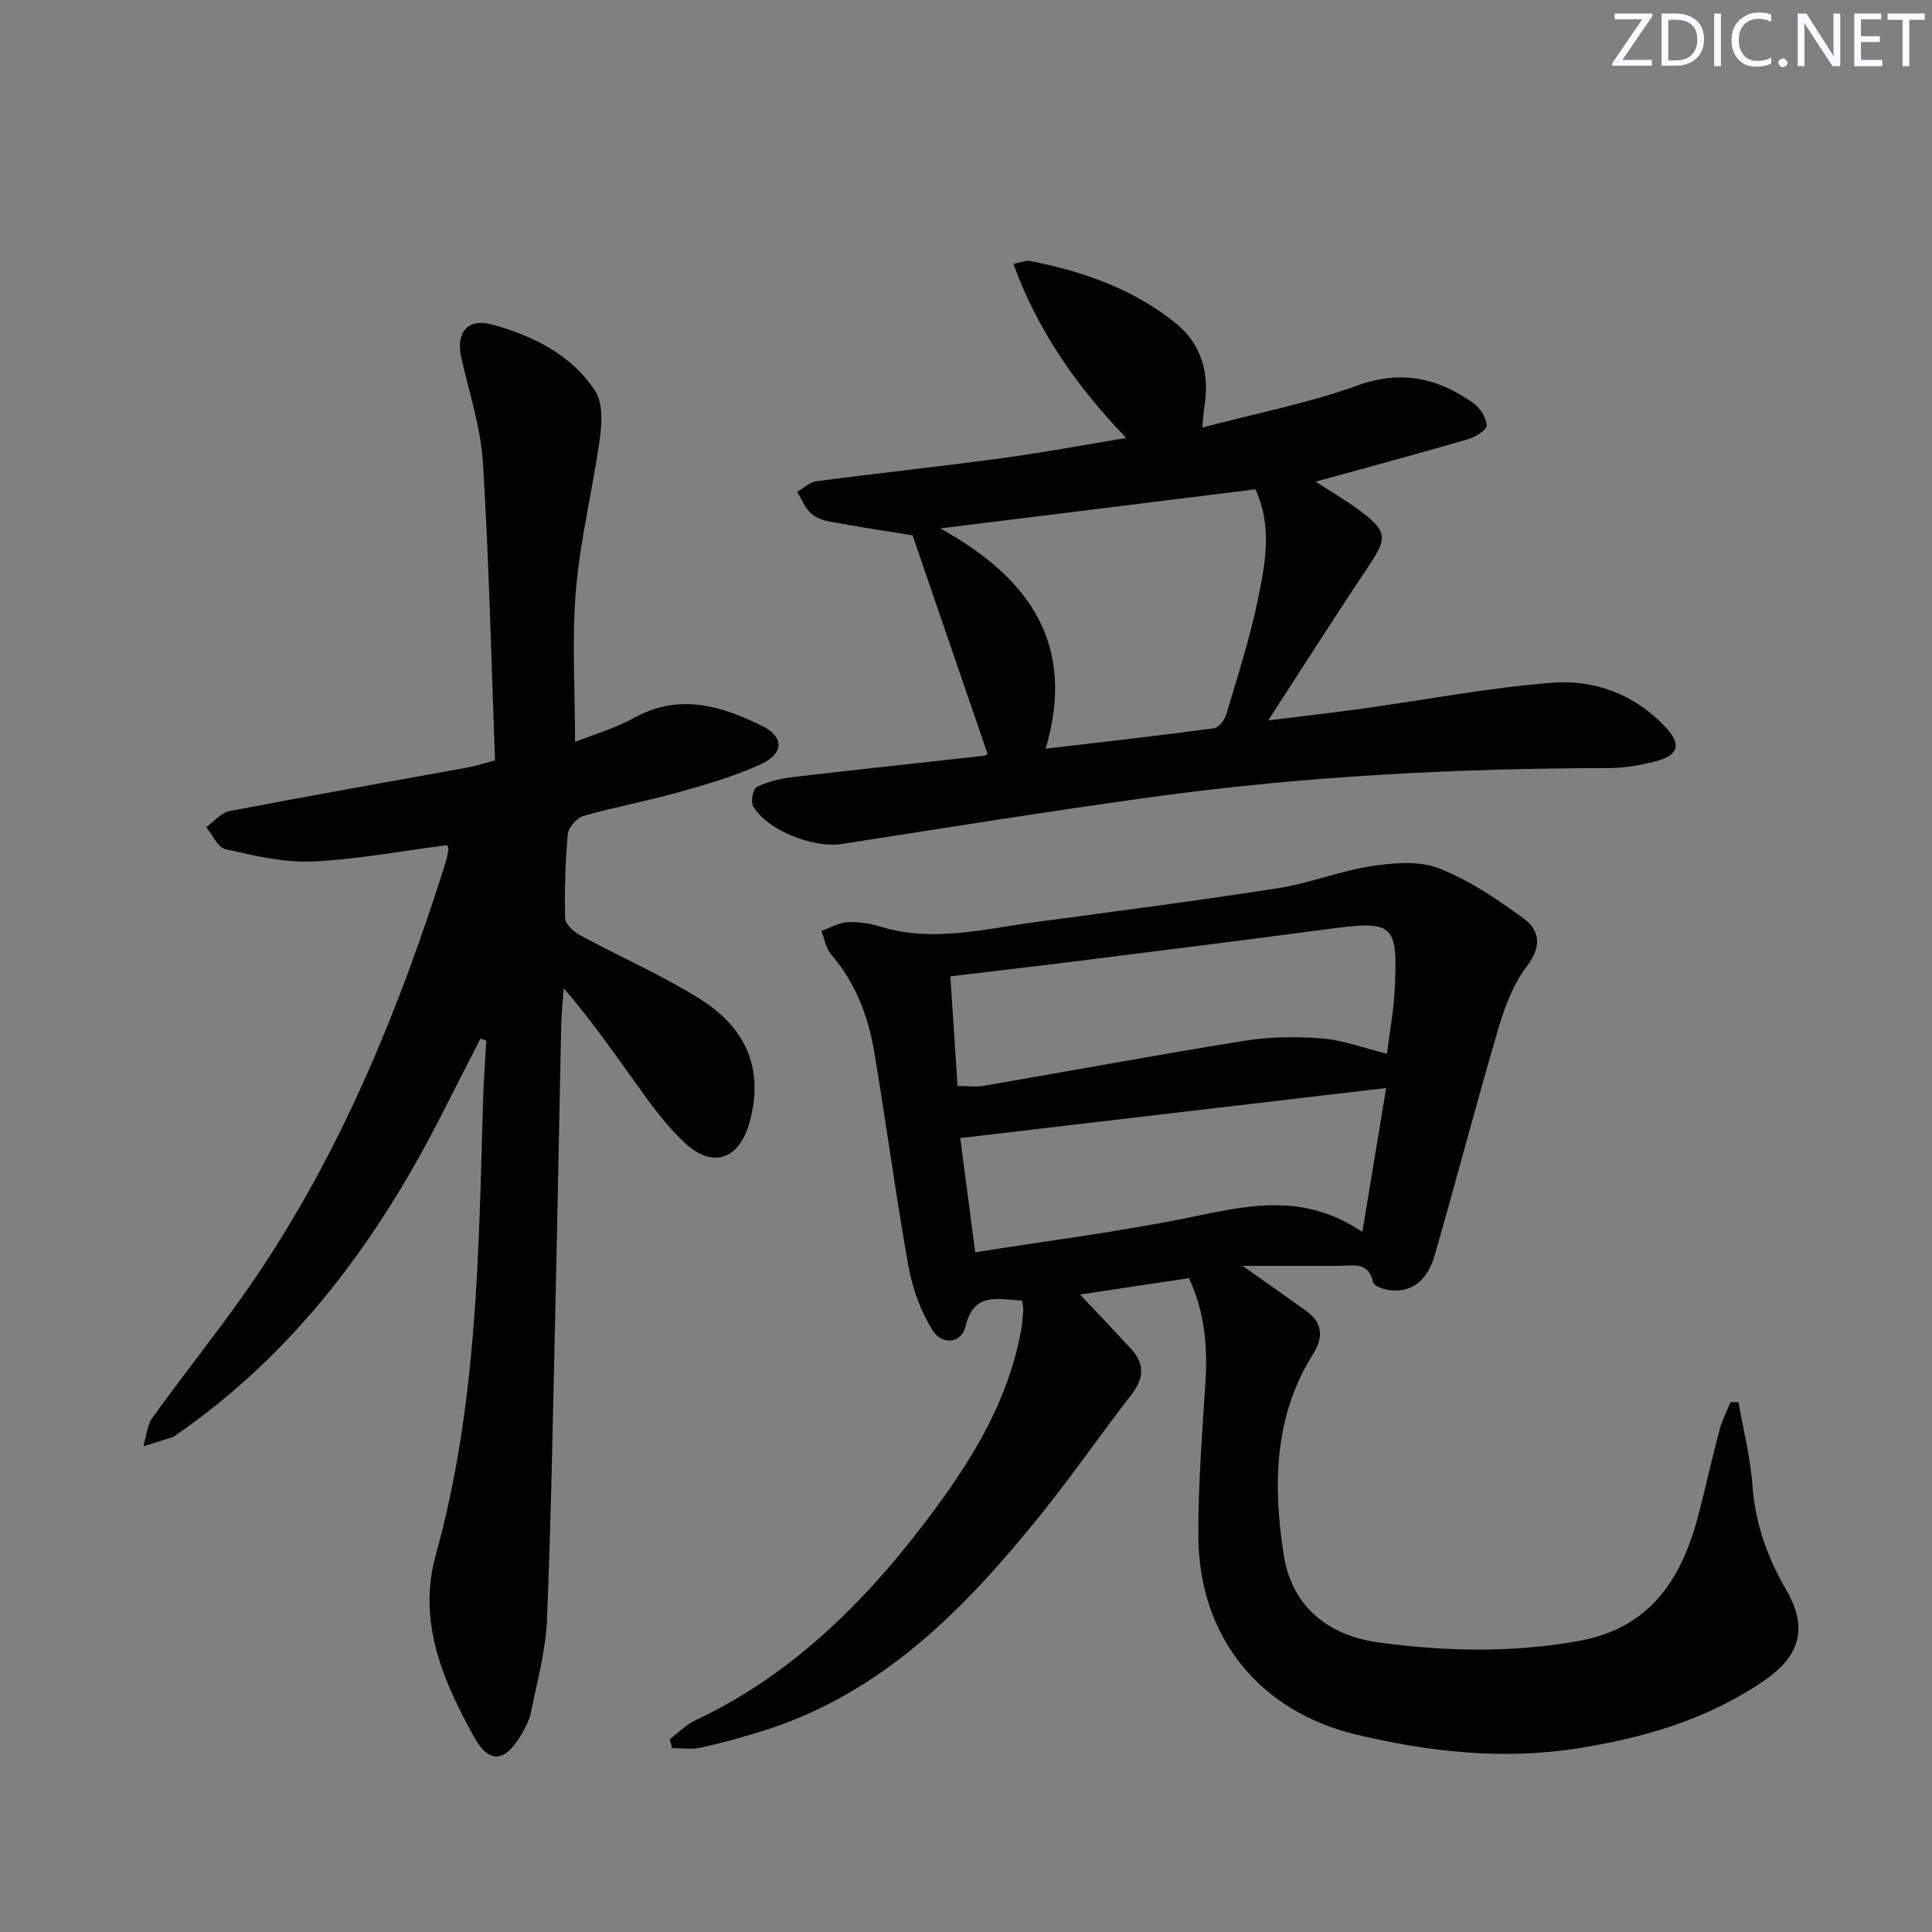
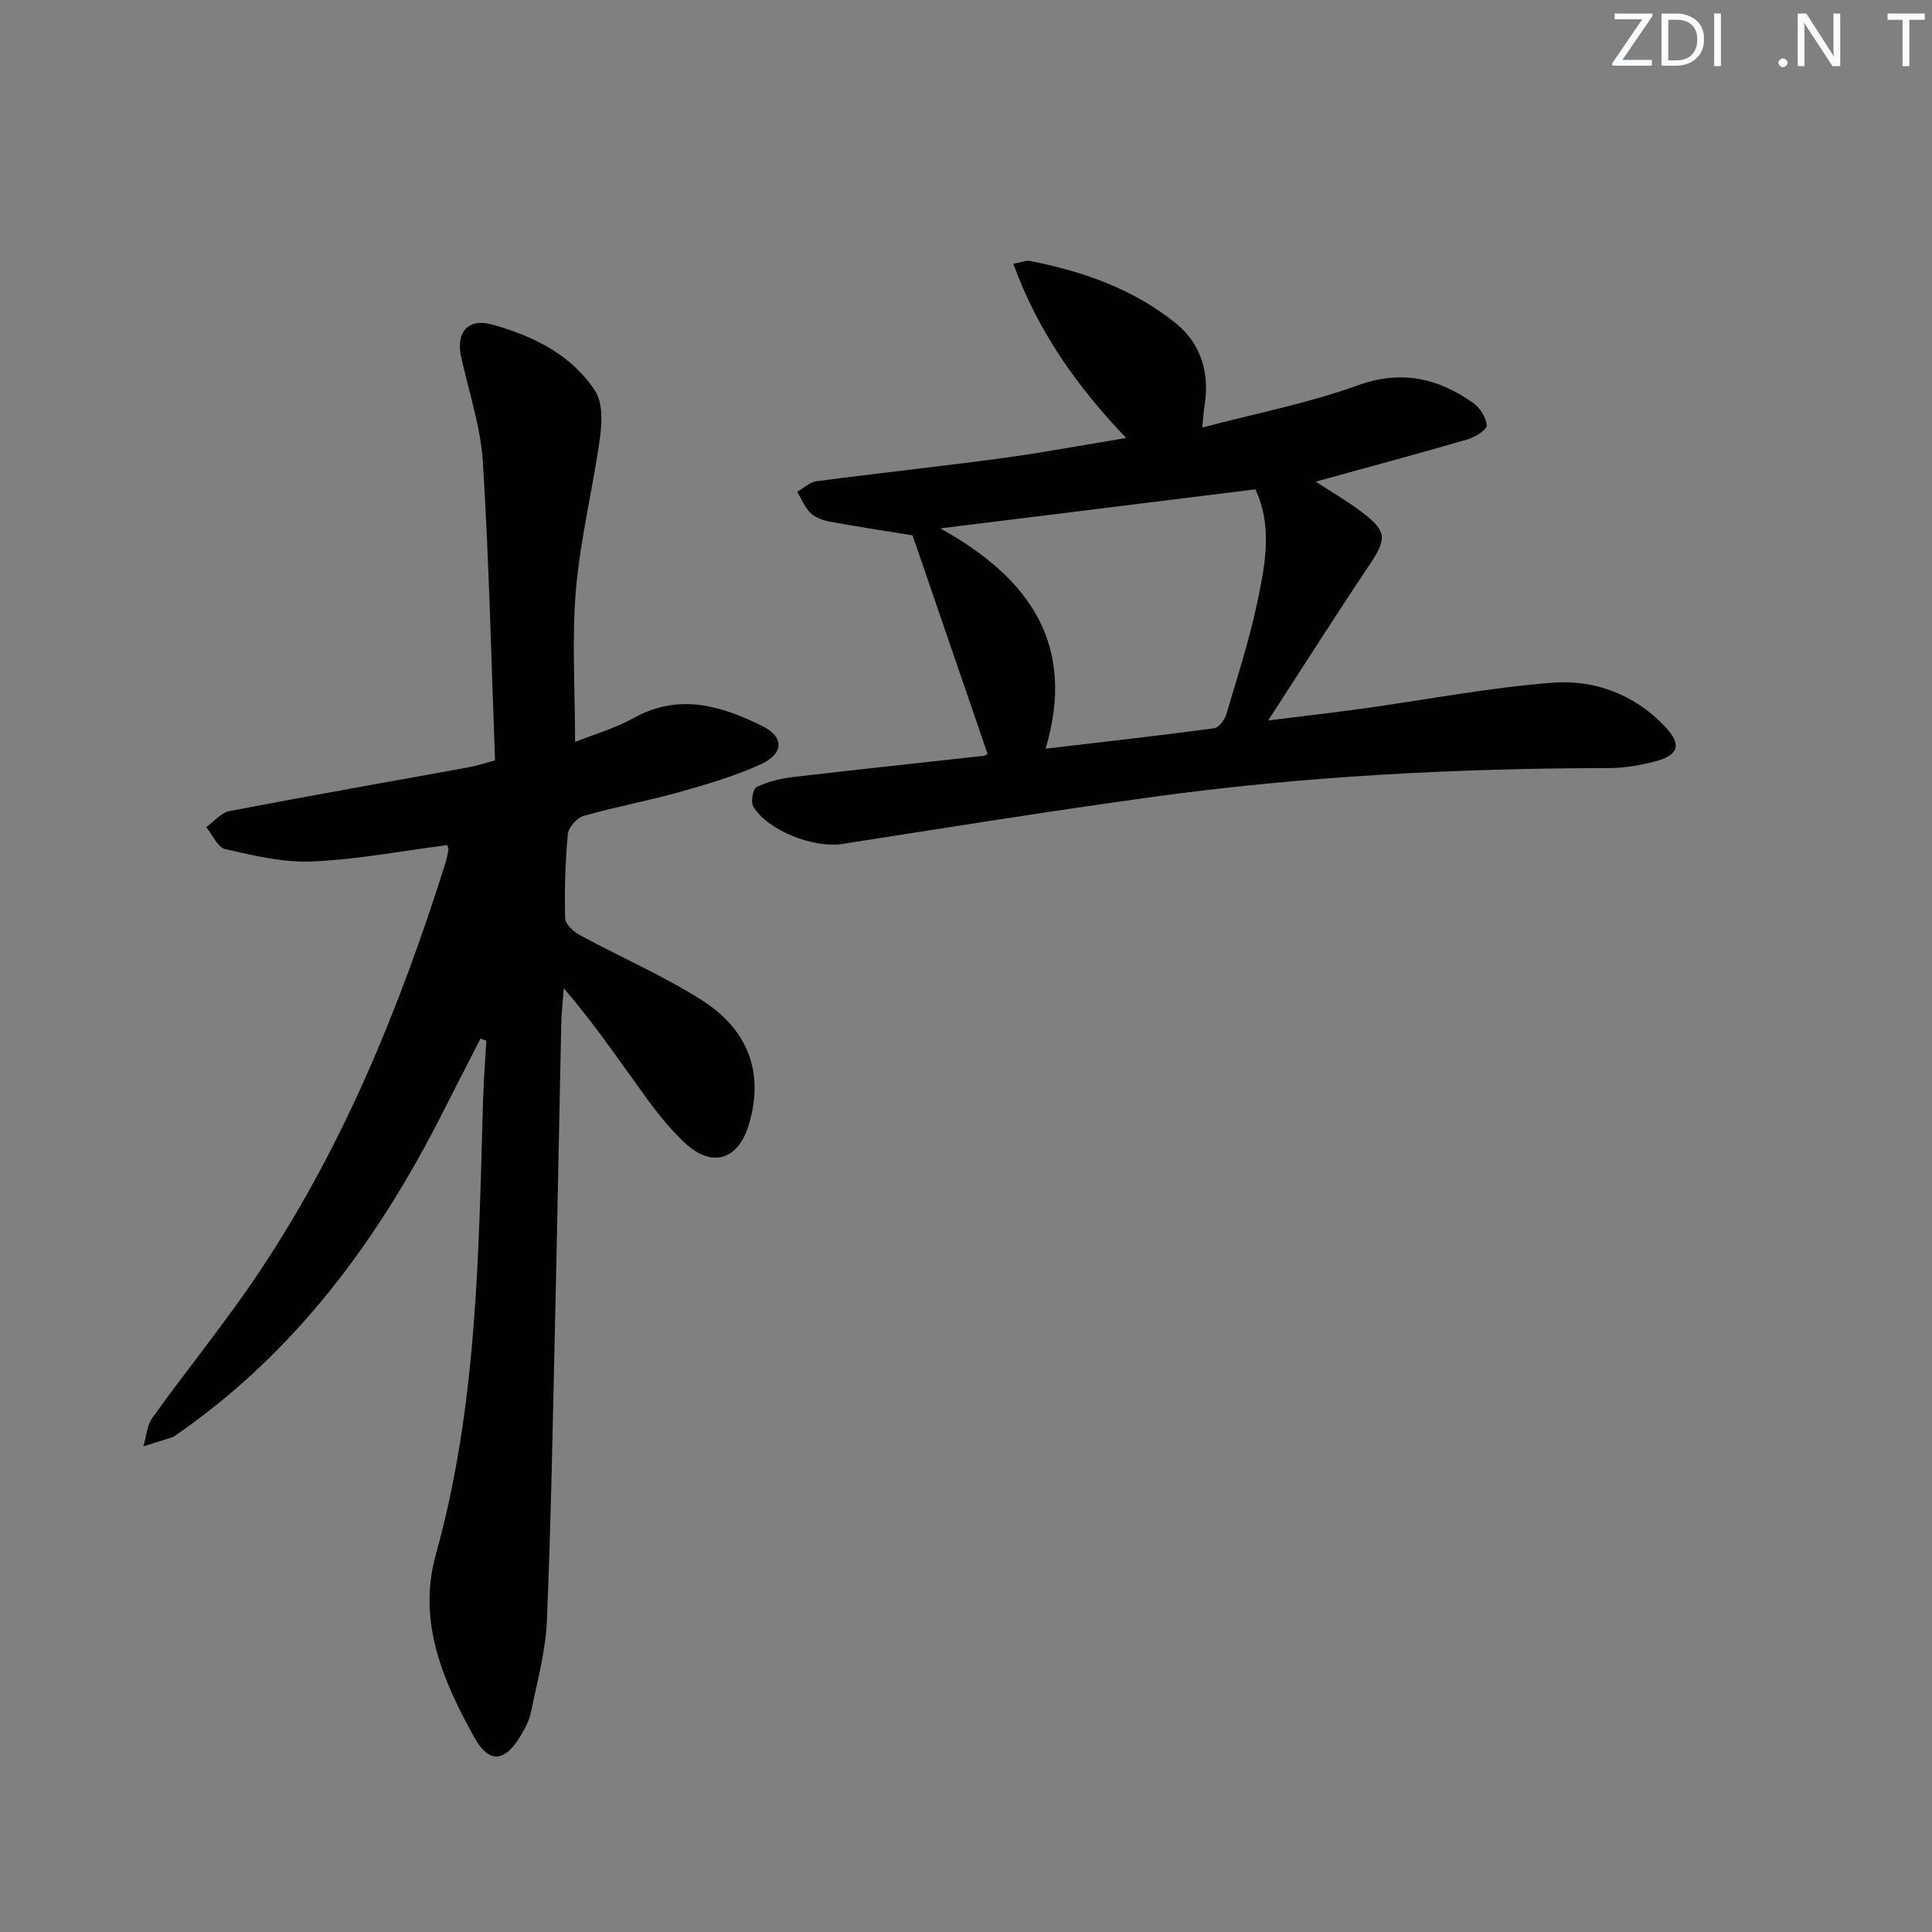
<svg xmlns="http://www.w3.org/2000/svg" enable-background="new 0 0 400 400" viewBox="0 0 400 400">
  <rect x="0" y="0" width="400" height="400" fill="#808080" stroke="none" />
  <g fill="#fafbfc">
    <path d="m342.2 3.2-6.3 9.2h6.1v1.2h-8.2v-.5l6.2-9.1h-5.7v-1.2h7.8v.4z" />
    <path d="m344 13.7v-10.9h3.1c1.6 0 3 .5 4.1 1.4 1.1 1 1.6 2.2 1.6 3.9s-.5 3-1.6 4-2.5 1.5-4.2 1.5h-3zm1.4-9.6v8.4h1.6c1.4 0 2.5-.4 3.2-1.1.8-.8 1.2-1.8 1.2-3.2s-.4-2.4-1.2-3.1-1.8-1-3.1-1z" />
    <path d="m356.3 2.8v10.9h-1.4v-10.9z" />
-     <path d="m366.6 13.2c-.8.4-1.8.6-3 .6-1.6 0-2.8-.5-3.7-1.5s-1.4-2.3-1.4-3.9c0-1.7.5-3.2 1.6-4.2s2.4-1.6 4-1.6c1 0 1.9.1 2.6.4v1.5c-.8-.4-1.6-.6-2.6-.6-1.2 0-2.2.4-3 1.2s-1.1 1.9-1.1 3.3c0 1.3.4 2.3 1.1 3.1s1.6 1.1 2.8 1.1c1.1 0 2-.2 2.8-.7v1.3z" />
    <path d="m368.2 13c0-.3.1-.5.3-.6.2-.2.4-.3.6-.3.3 0 .5.1.7.3s.3.4.3.6-.1.5-.3.6c-.2.2-.4.3-.7.3s-.5-.1-.6-.3c-.2-.2-.3-.4-.3-.6z" />
    <path d="m381.1 13.7h-1.7l-5.5-8.4c-.2-.2-.3-.5-.4-.7 0 .2.1.8.1 1.5v7.6h-1.4v-10.9h1.8l5.3 8.3c.3.4.4.6.4.8 0-.3-.1-.8-.1-1.6v-7.5h1.4v10.9z" />
-     <path d="m389.7 13.7h-5.8v-10.9h5.6v1.2h-4.2v3.5h3.9v1.2h-3.9v3.7h4.4z" />
    <path d="m398.4 4.1h-3.1v9.6h-1.4v-9.6h-3.1v-1.3h7.7v1.3z" />
  </g>
-   <path d="m211.62 269.26c-4.97-.2-10.01-1.91-11.73 5.39-.81 3.43-4.84 4-6.86.71-2.43-3.94-4.13-8.63-4.95-13.21-2.63-14.7-4.59-29.53-7.06-44.26-1.25-7.45-3.87-14.41-8.95-20.29-1.09-1.26-1.36-3.23-2-4.87 1.79-.63 3.56-1.69 5.38-1.79 2.27-.13 4.68.24 6.86.91 10.81 3.34 21.39.47 32.02-.94 16.79-2.24 33.59-4.42 50.33-7.03 6.53-1.02 12.81-3.58 19.34-4.57 4.57-.69 9.82-1.12 13.94.48 6.23 2.42 11.99 6.35 17.45 10.32 3.38 2.46 3.9 5.78.76 9.89-2.82 3.7-4.6 8.44-5.94 12.98-4.59 15.6-8.69 31.34-13.19 46.97-1.55 5.37-4.96 7.74-9.37 7.15-1.21-.16-3.19-.84-3.35-1.59-.94-4.41-4.19-3.43-7.06-3.43-6.24-.01-12.48 0-19.99 0 5.38 3.8 9.27 6.52 13.13 9.29 3.52 2.53 3.66 5.51 1.42 9.07-8.1 12.88-8.22 27.24-6.03 41.41 1.62 10.48 8.86 16.76 19.77 18.22 13.75 1.85 27.4 2.15 41.18-.3 15.35-2.73 21.69-13.33 25.13-26.88 1.43-5.63 2.69-11.3 4.18-16.91.52-1.96 1.5-3.81 2.27-5.7.55.01 1.09.03 1.64.04 1 5.75 2.47 11.46 2.89 17.25.57 7.85 3.07 14.82 6.97 21.56 4.51 7.78 3.02 13.62-4.5 18.79-11.76 8.08-25.1 11.97-39.01 14.11-15.36 2.36-30.5.67-45.47-2.9-20.06-4.78-32.59-20.24-32.71-40.98-.06-10.62.79-21.26 1.46-31.87.47-7.41-.11-14.57-3.41-21.66-7.5 1.13-14.98 2.26-22.55 3.4 3.7 3.93 7.24 7.61 10.68 11.39 2.82 3.1 2.47 6.1-.08 9.38-6.28 8.11-12.12 16.57-18.54 24.56-15.79 19.65-33.11 37.46-58.2 45.17-4.12 1.26-8.28 2.42-12.49 3.33-1.86.4-3.88.07-5.83.07-.17-.61-.34-1.22-.5-1.83 1.76-1.32 3.35-2.99 5.29-3.9 20.96-9.87 36.57-25.97 49.97-44.19 8.04-10.93 15.03-22.79 17.49-36.59.23-1.31.36-2.64.45-3.97.04-.63-.12-1.26-.23-2.18zm-13.37-44.42c2.19 0 3.87.24 5.47-.04 17.97-3.09 35.9-6.43 53.9-9.31 5.26-.84 10.76-.92 16.09-.49 4.34.35 8.59 1.97 13.45 3.16.59-4.74 1.42-9.14 1.62-13.57.62-13.44-.27-14.05-13.9-12.23-17.6 2.35-35.23 4.53-52.85 6.75-8.3 1.04-16.62 1.99-25.27 3.03.52 7.88.98 14.98 1.49 22.7zm83.81 30.21c1.77-10.7 3.32-20.08 4.93-29.79-29.78 3.5-58.82 6.91-88.18 10.36.94 7.16 1.98 15.15 3.1 23.65 15.02-2.38 29.49-4.21 43.75-7.09 12.02-2.42 23.77-5.6 36.4 2.87z" fill="#010102" />
  <path d="m99.5 215.01c-2.61 5.1-5.25 10.19-7.83 15.31-13.41 26.51-30.63 49.86-55.43 66.93-.14.09-.26.23-.42.27-2.05.65-4.09 1.29-6.14 1.93.61-2.01.75-4.35 1.91-5.97 7.27-10.12 15.19-19.8 22.1-30.15 17.41-26.04 29.1-54.77 38.49-84.51.3-.94.5-1.92.67-2.9.05-.28-.17-.6-.27-.95-9.33 1.2-18.62 2.98-27.98 3.39-5.95.26-12.05-1.23-17.95-2.55-1.58-.35-2.66-2.98-3.96-4.56 1.61-1.15 3.09-2.99 4.85-3.33 16.46-3.16 32.96-6.05 49.45-9.05 1.45-.26 2.86-.74 5.5-1.44-.78-20.59-1.23-41.18-2.51-61.72-.46-7.33-2.9-14.55-4.5-21.8-1.12-5.1 1.39-8.1 6.39-6.72 8.47 2.34 16.39 6.19 21.34 13.73 1.61 2.45 1.44 6.56 1 9.76-1.45 10.48-4.06 20.83-4.96 31.34-.88 10.21-.19 20.56-.19 31.6 3.84-1.54 8.26-2.82 12.19-4.99 9.34-5.17 18.08-2.52 26.58 1.69 4.58 2.27 4.47 5.73-.35 7.93-5.38 2.46-11.16 4.14-16.88 5.75-6.54 1.84-13.26 3.06-19.79 4.93-1.38.4-3.12 2.38-3.25 3.76-.53 5.79-.71 11.64-.55 17.46.03 1.22 1.79 2.78 3.13 3.5 8.31 4.51 17.06 8.29 25.02 13.33 10.01 6.33 13 15.34 9.9 25.79-2.2 7.42-7.63 9.12-13.27 3.85-3-2.81-5.63-6.08-8.05-9.42-5.45-7.51-10.66-15.2-17.02-22.6-.18 2.51-.46 5.02-.52 7.53-.43 19.47-.77 38.94-1.21 58.41-.5 21.62-.86 43.25-1.75 64.85-.26 6.4-2.02 12.75-3.3 19.08-.35 1.74-1.27 3.43-2.2 4.98-3.23 5.39-6.49 5.73-9.52.29-6.53-11.75-11.85-24.02-7.97-37.95 8.57-30.77 8.85-62.37 9.76-93.91.12-4.14.45-8.28.68-12.42-.39-.13-.79-.29-1.19-.45z" fill="#010102" />
  <path d="m188.94 110.84c-5.65-.92-11.36-1.78-17.03-2.82-1.43-.26-3.05-.81-4.06-1.78-1.22-1.17-1.89-2.92-2.8-4.42 1.32-.75 2.57-1.99 3.96-2.18 12.83-1.69 25.7-3.06 38.52-4.79 8.36-1.13 16.66-2.7 25.64-4.17-10.22-10.67-18.29-22.09-23.37-36.06 1.87-.35 2.69-.74 3.41-.6 11.06 2.16 21.59 5.86 30.37 13.03 5.14 4.2 6.9 10.32 5.79 17.05-.18 1.09-.24 2.21-.46 4.42 11.18-2.95 21.94-5.03 32.13-8.71 9.06-3.27 16.61-1.56 23.92 3.58 1.43 1 2.76 3.06 2.85 4.69.05.91-2.41 2.43-3.98 2.89-10.32 3-20.7 5.79-31.43 8.75 3.05 1.99 6.3 3.86 9.27 6.09 5.6 4.19 5.55 5.63 1.71 11.37-6.9 10.3-13.54 20.78-20.81 31.98 7.02-.88 13.21-1.58 19.37-2.43 13.14-1.82 26.23-4.35 39.43-5.38 8.77-.69 17.07 2.42 23.38 9.11 3.5 3.72 2.81 5.94-2.19 7.22-3.04.77-6.22 1.33-9.34 1.34-31.78.05-63.47 1.67-94.96 6.03-21.35 2.95-42.65 6.36-63.95 9.69-5.82.91-15.47-2.79-18.38-7.82-.54-.94-.02-3.62.74-3.98 2.29-1.1 4.89-1.75 7.44-2.05 13.18-1.55 26.38-2.93 39.57-4.41.44-.05.83-.47.77-.44-5.22-15.19-10.37-30.2-15.51-45.2zm70.98-9.53c-21.5 2.67-42.62 5.29-65.24 8.09 18.68 10.35 28.16 24.21 21.8 45.61 12.28-1.45 23.6-2.71 34.88-4.23.99-.13 2.21-1.77 2.55-2.93 2.34-7.93 4.92-15.83 6.56-23.91 1.52-7.4 2.97-15.06-.55-22.63z" fill="#010102" />
</svg>